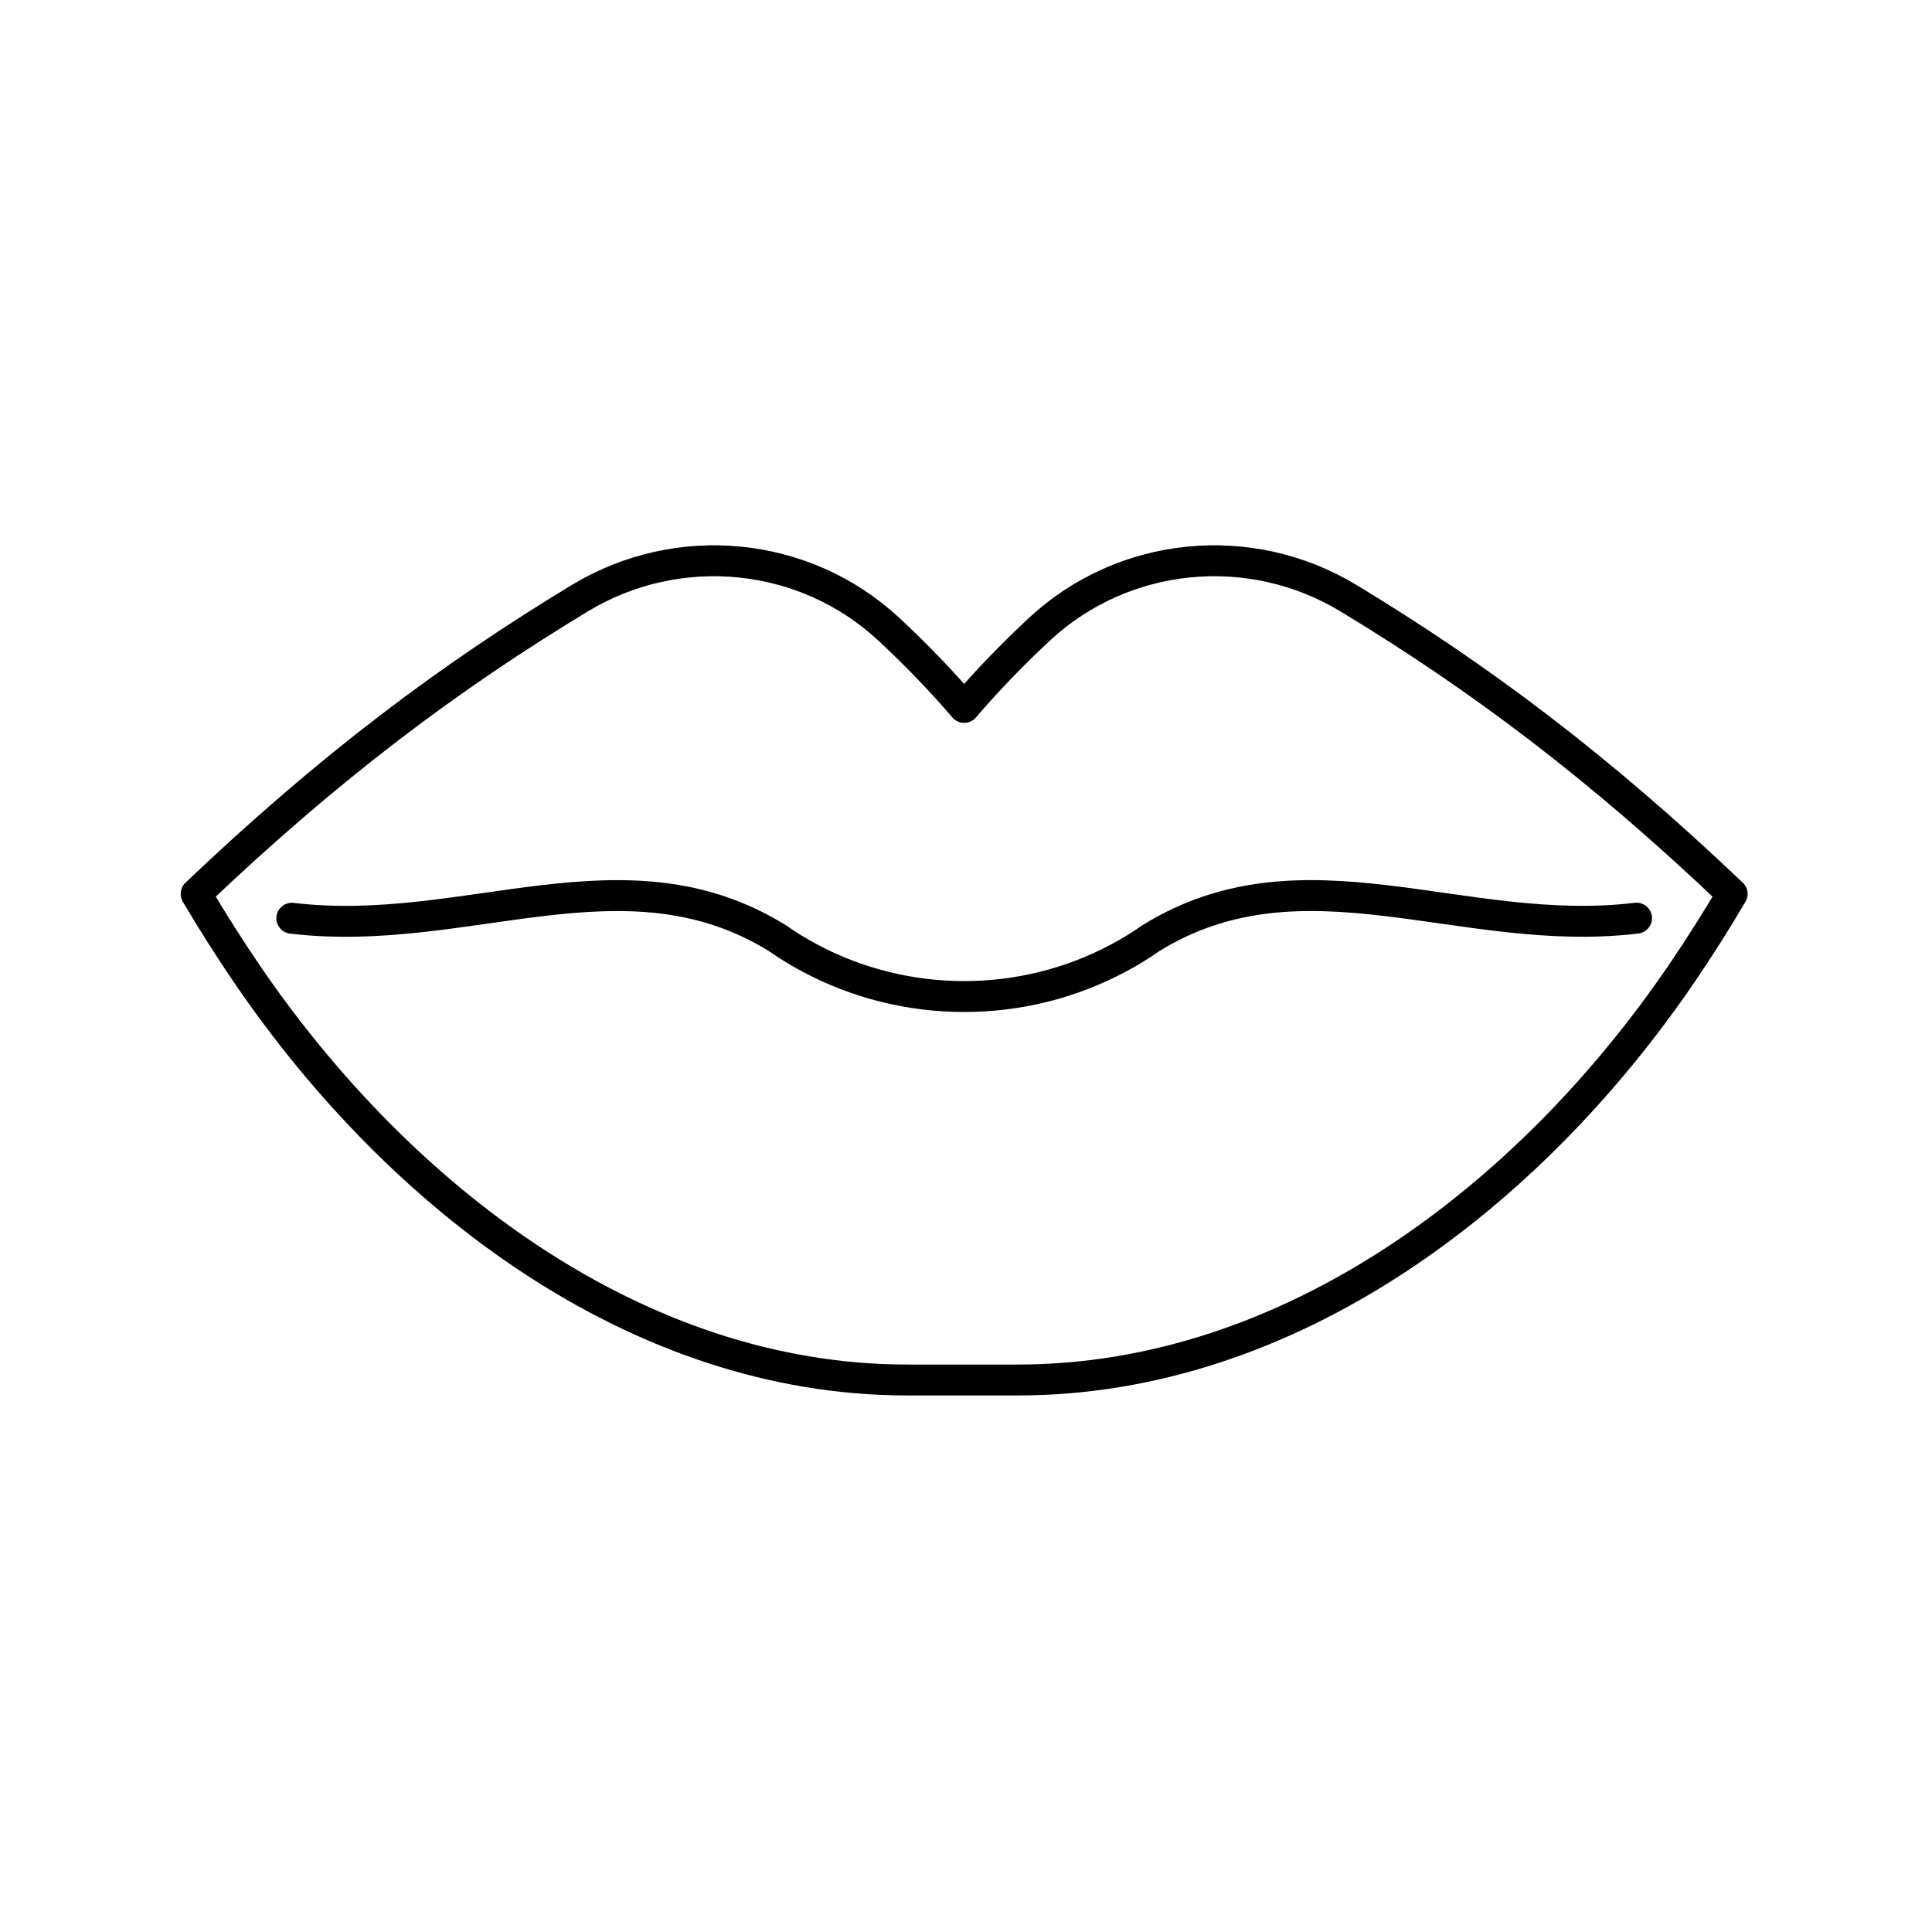
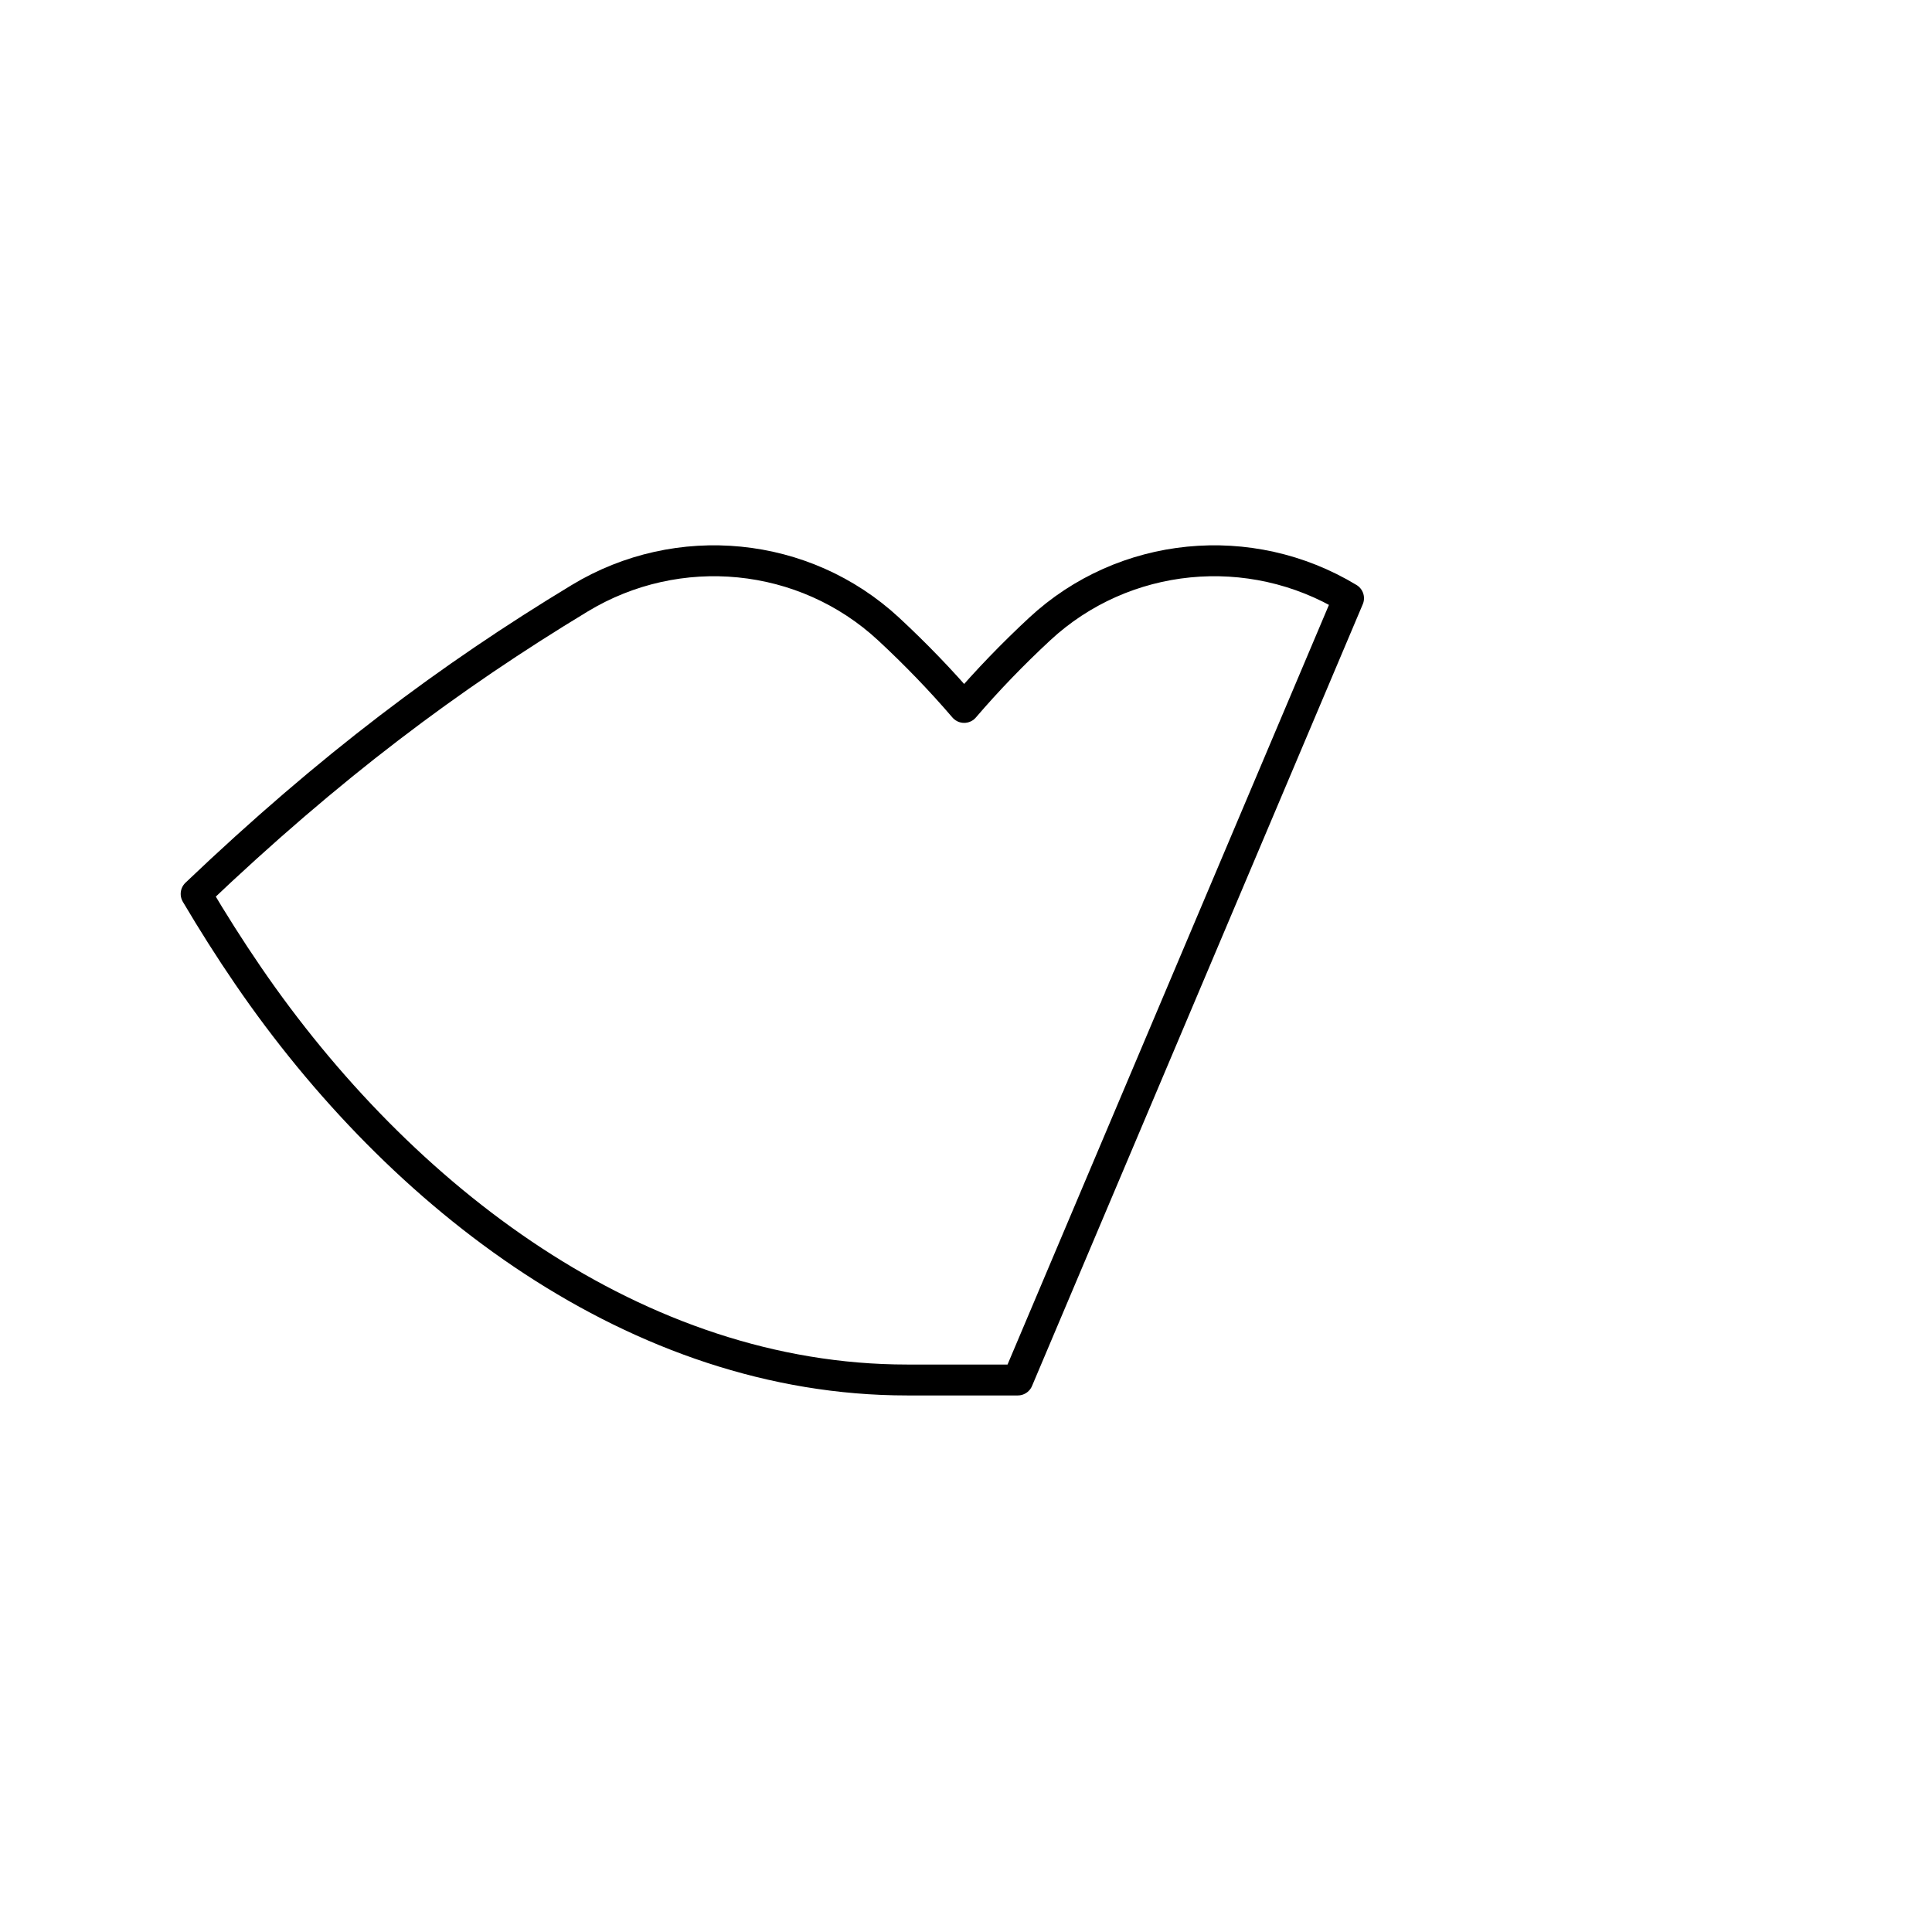
<svg xmlns="http://www.w3.org/2000/svg" id="Layer_1" data-name="Layer 1" viewBox="0 0 250 250">
-   <path d="M174.5,77.41c-12.72-7.7-29.08-6.12-39.97,3.99-3.5,3.25-6.75,6.62-9.77,10.14-3.02-3.52-6.27-6.89-9.77-10.14-10.9-10.11-27.25-11.69-39.97-3.99-16.89,10.22-32.35,21.79-49.64,38.26,2.14,3.62,4.37,7.14,6.71,10.56,19.69,28.78,50.37,52.34,85.29,52.34h14.32c35.19,0,66.21-23.65,85.98-52.7,2.25-3.31,4.4-6.7,6.46-10.2-17.29-16.46-32.75-28.04-49.64-38.26Z" fill="none" stroke="#000" stroke-linecap="round" stroke-linejoin="round" stroke-width="4" />
-   <path d="M37.76,118.82c22.6,2.71,43.07-9.67,62.87,2.6,1.28.9,2.65,1.74,4.07,2.5,12.47,6.71,27.65,6.71,40.12,0,1.42-.76,2.79-1.6,4.07-2.5,19.8-12.28,40.27.12,62.88-2.61" fill="none" stroke="#000" stroke-linecap="round" stroke-linejoin="round" stroke-width="4" />
+   <path d="M174.5,77.41c-12.72-7.7-29.08-6.12-39.97,3.99-3.5,3.25-6.75,6.62-9.77,10.14-3.02-3.52-6.27-6.89-9.77-10.14-10.9-10.11-27.25-11.69-39.97-3.99-16.89,10.22-32.35,21.79-49.64,38.26,2.14,3.62,4.37,7.14,6.71,10.56,19.69,28.78,50.37,52.34,85.29,52.34h14.32Z" fill="none" stroke="#000" stroke-linecap="round" stroke-linejoin="round" stroke-width="4" />
</svg>